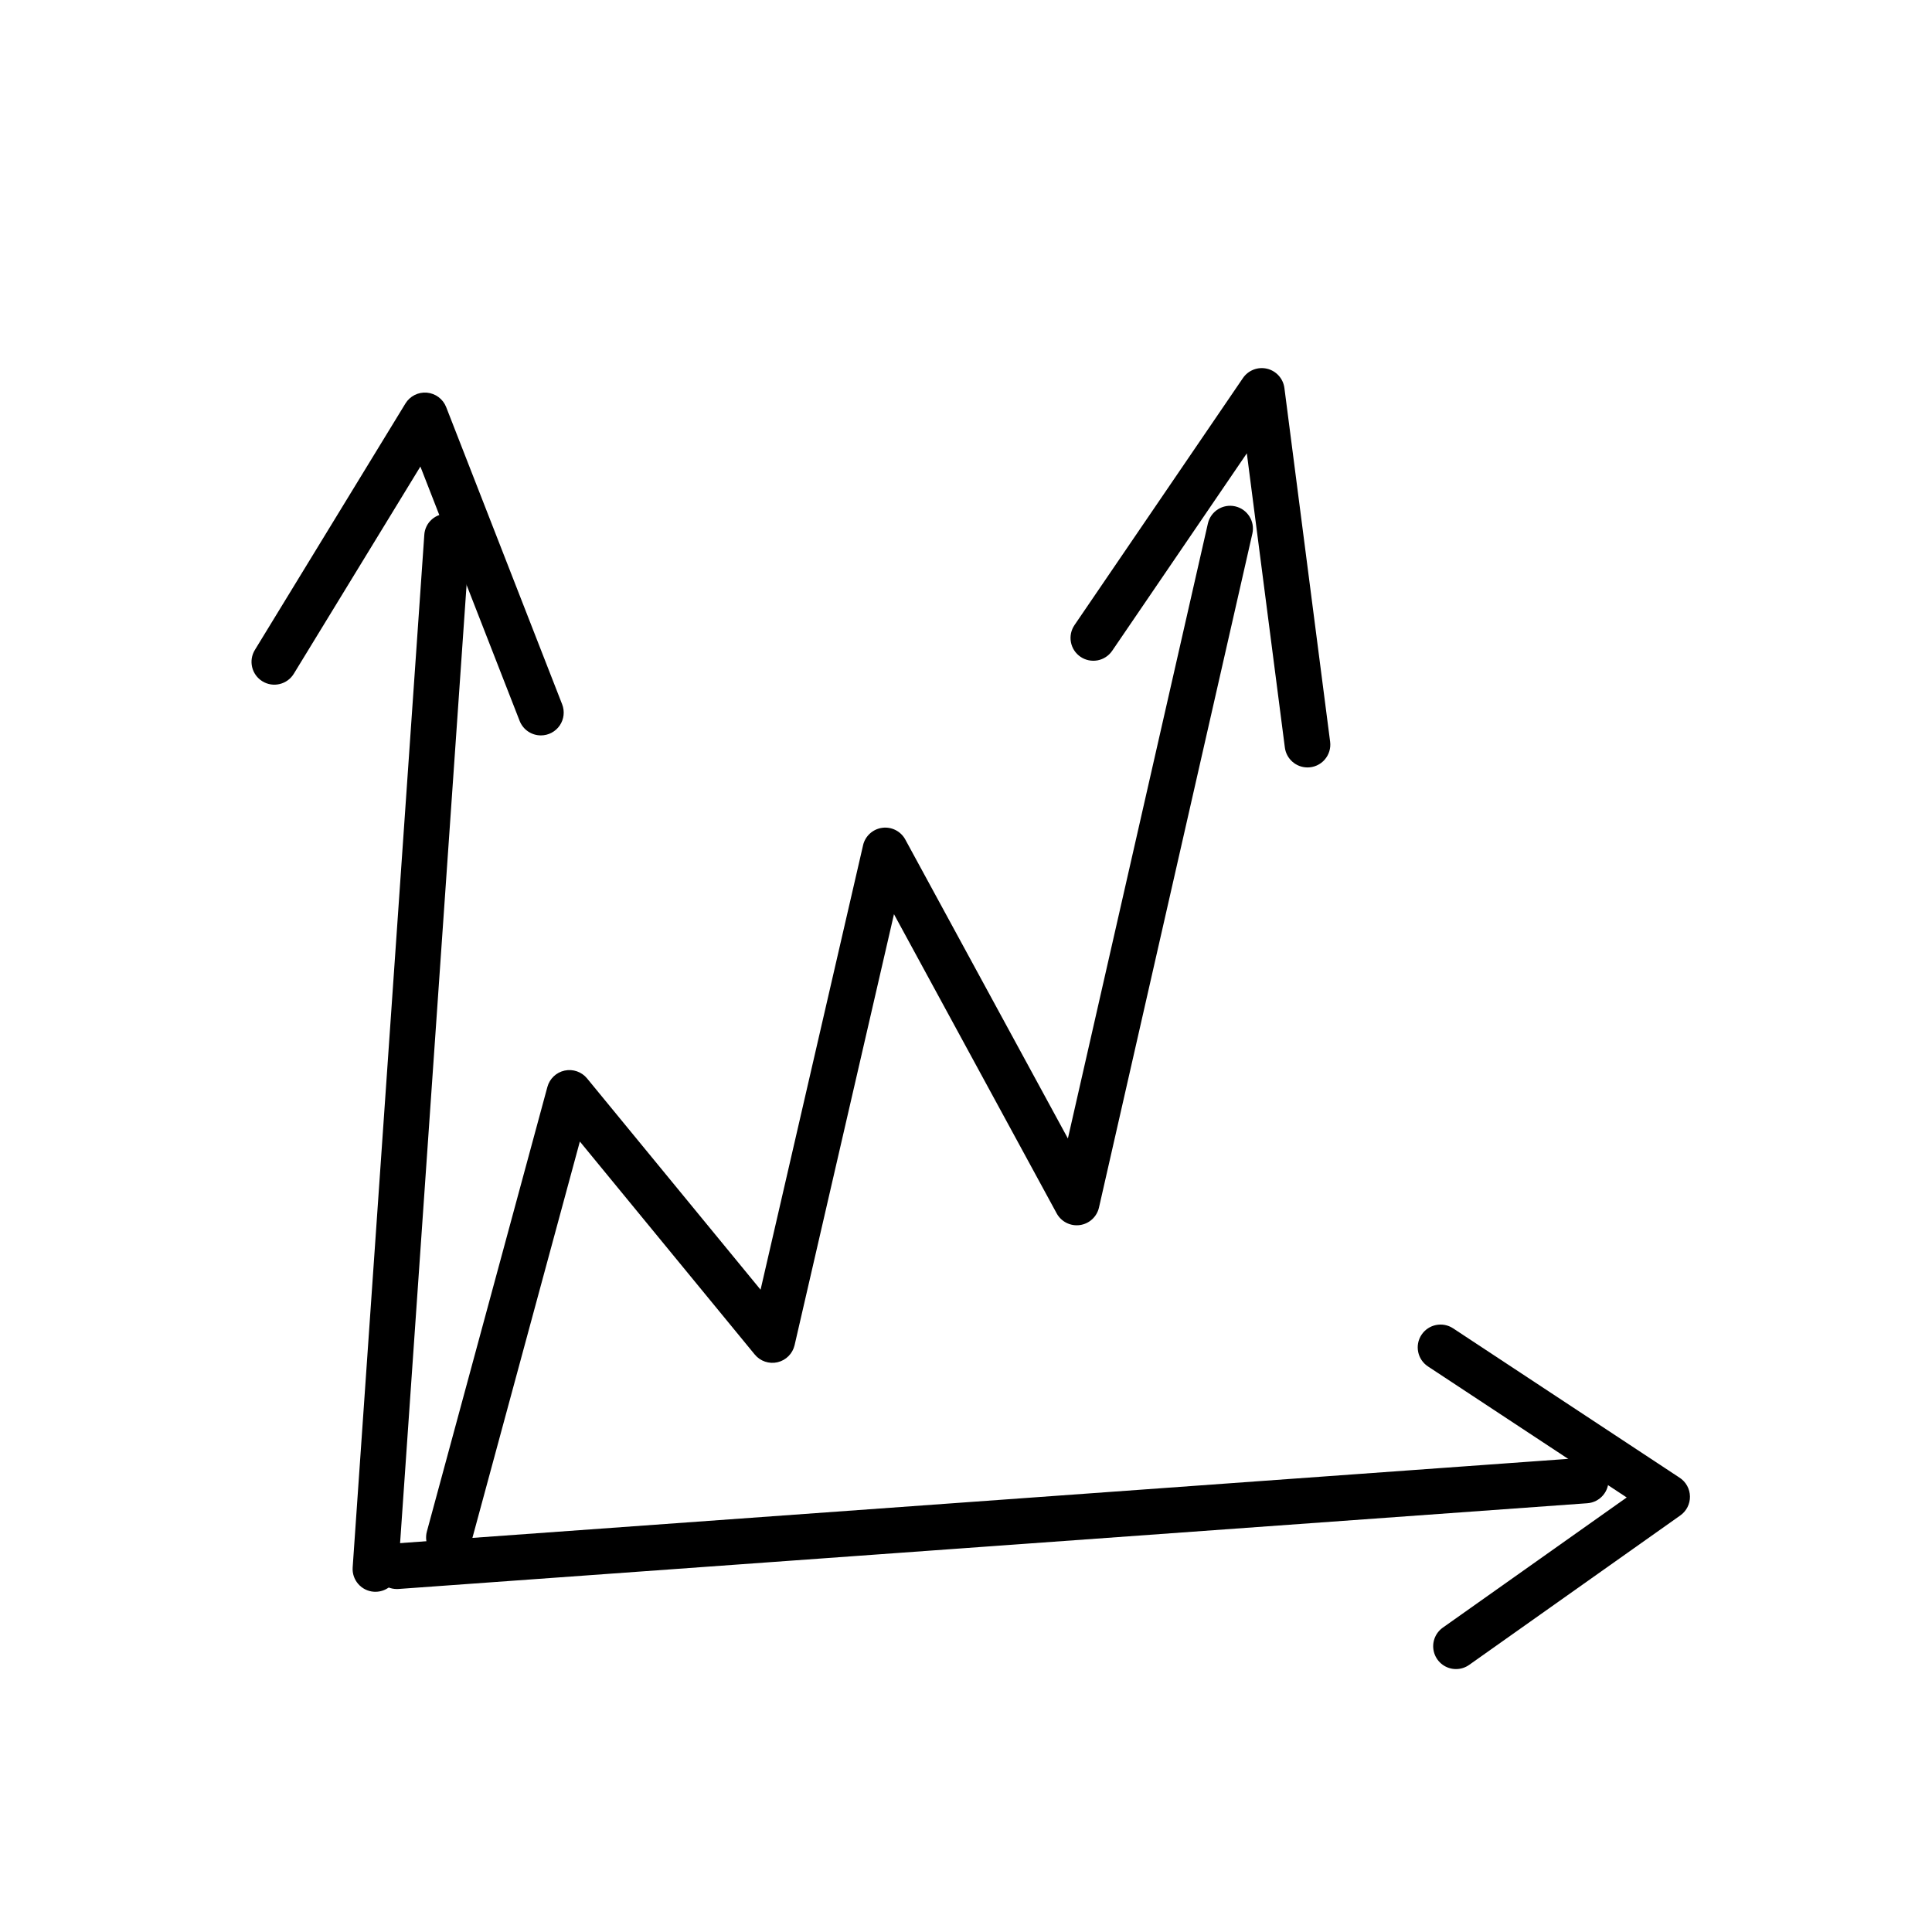
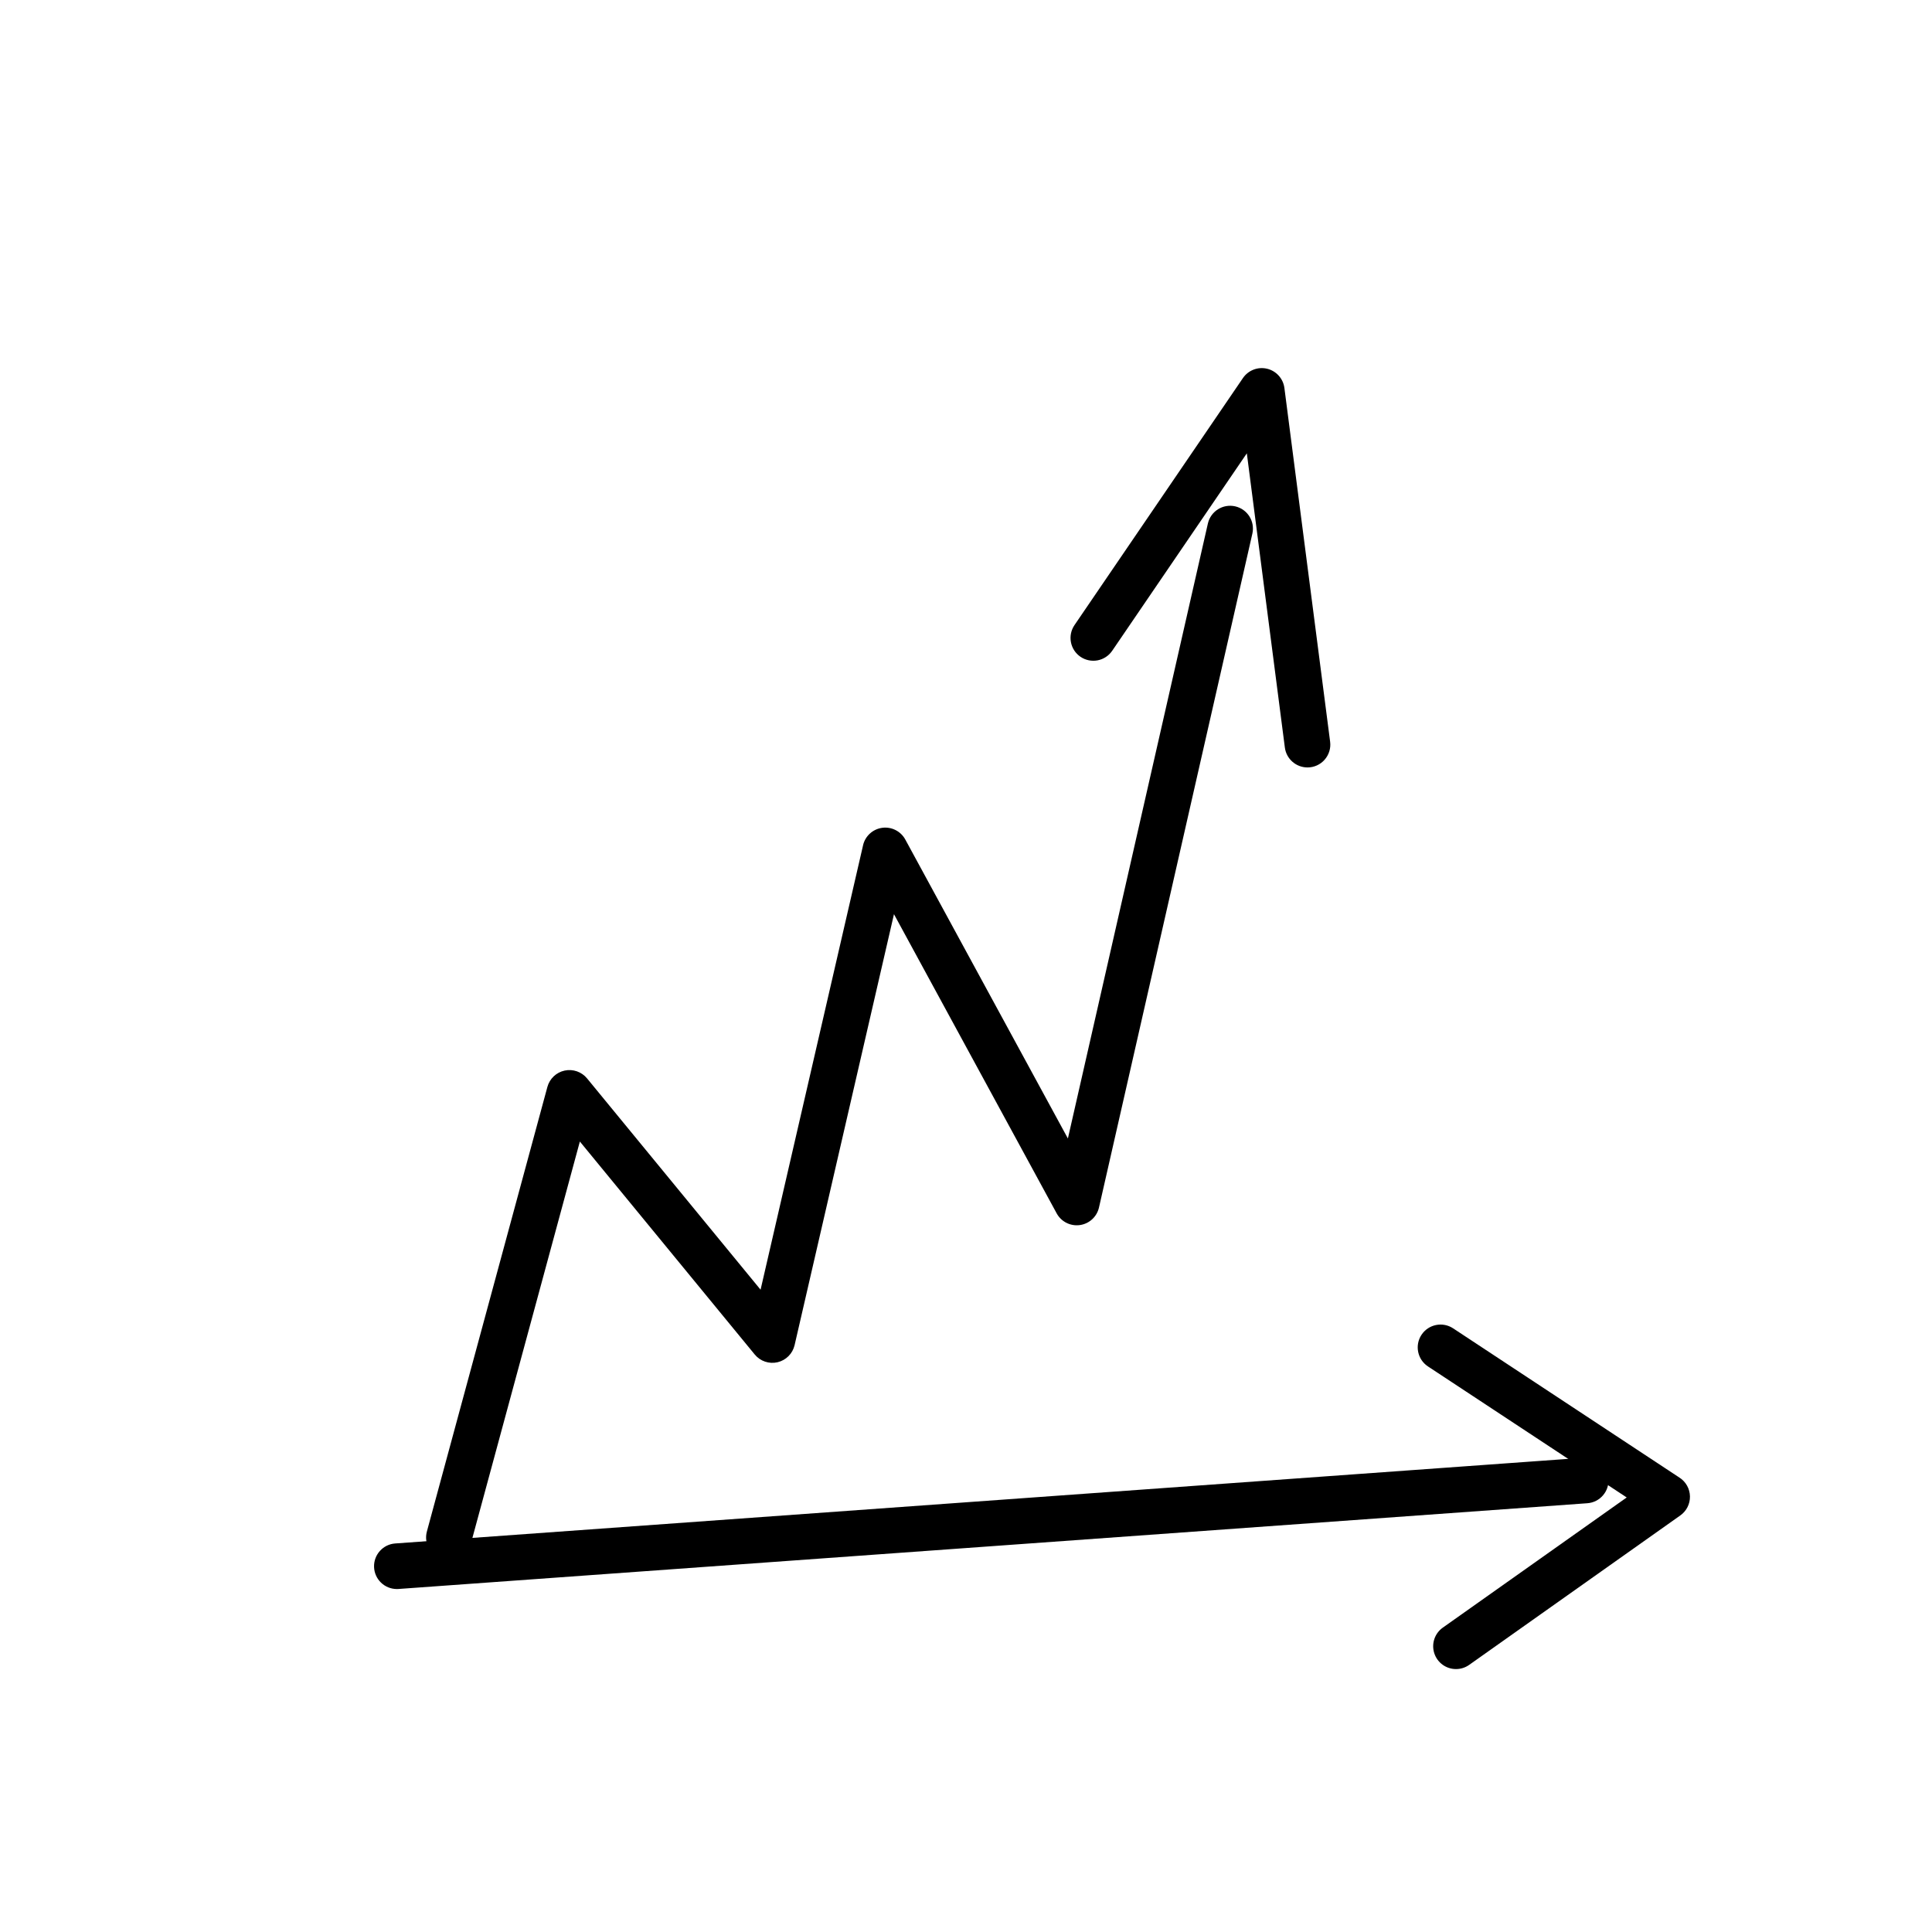
<svg xmlns="http://www.w3.org/2000/svg" fill="#000000" width="800px" height="800px" version="1.1" viewBox="144 144 512 512">
  <g>
-     <path d="m243.5 565.84c-0.137 0-0.281-0.004-0.422-0.016l-0.004 0.004c-3.332-0.234-5.844-3.121-5.613-6.453l18.98-273.58c0.082-1.609 0.812-3.121 2.031-4.18 1.219-1.059 2.812-1.578 4.422-1.434 3.328 0.23 5.844 3.121 5.613 6.449l-18.984 273.58c-0.219 3.168-2.852 5.625-6.023 5.629z" />
-     <path d="m287.34 338.89c-2.488 0-4.727-1.527-5.633-3.848l-26.301-67.402-33.543 54.91c-1.742 2.852-5.465 3.75-8.312 2.008-2.852-1.742-3.75-5.465-2.008-8.316l39.902-65.316c1.199-1.961 3.402-3.07 5.691-2.867 2.289 0.203 4.266 1.684 5.102 3.82l30.734 78.766c0.727 1.859 0.488 3.961-0.637 5.609-1.129 1.652-2.996 2.637-4.996 2.637z" />
    <path d="m249.17 565.11c-3.254-0.004-5.926-2.582-6.039-5.836-0.117-3.25 2.363-6.012 5.609-6.242l315.07-22.723c3.324-0.23 6.207 2.277 6.445 5.602 0.238 3.324-2.258 6.215-5.582 6.461l-315.07 22.723c-0.148 0.008-0.297 0.016-0.438 0.016z" />
    <path d="m529.86 586.32c-2.633 0.004-4.965-1.699-5.766-4.211-0.801-2.508 0.117-5.246 2.266-6.769l48.734-34.496-52.664-34.723c-2.789-1.84-3.559-5.59-1.719-8.379 1.84-2.789 5.594-3.555 8.379-1.719l60.043 39.598h0.004c1.668 1.098 2.688 2.949 2.719 4.949 0.035 1.996-0.922 3.879-2.555 5.035l-55.953 39.605c-1.02 0.723-2.238 1.113-3.488 1.109z" />
    <path d="m262.97 557.49c-0.539 0-1.07-0.074-1.59-0.211-1.547-0.422-2.867-1.441-3.664-2.832-0.797-1.391-1.008-3.043-0.586-4.59l31.934-117.81c0.594-2.184 2.356-3.856 4.566-4.332 2.215-0.473 4.508 0.324 5.945 2.074l45.984 55.996 27.16-117.77-0.004-0.004c0.562-2.445 2.582-4.289 5.07-4.629 2.488-0.34 4.926 0.895 6.125 3.098l43.09 79.23 37.102-162.98c0.75-3.25 3.984-5.281 7.234-4.543 3.254 0.742 5.289 3.977 4.555 7.227l-40.652 178.6c-0.562 2.453-2.578 4.301-5.07 4.644s-4.938-0.891-6.141-3.102l-43.117-79.285-26.336 114.21c-0.52 2.242-2.269 4-4.512 4.527-2.242 0.523-4.59-0.27-6.051-2.051l-46.344-56.438-28.871 106.5c-0.715 2.633-3.102 4.461-5.828 4.465z" />
    <path d="m490.49 347.38c-3.035-0.008-5.598-2.262-5.988-5.269l-10.078-77.977-35.68 52.328h-0.004c-0.898 1.324-2.293 2.238-3.867 2.539-1.578 0.297-3.207-0.043-4.531-0.945-1.328-0.902-2.238-2.297-2.535-3.875-0.297-1.574 0.043-3.203 0.949-4.527l44.633-65.461c1.414-2.074 3.961-3.059 6.402-2.477 2.438 0.586 4.266 2.613 4.59 5.102l12.117 93.734v0.004c0.227 1.727-0.305 3.465-1.457 4.773-1.148 1.309-2.809 2.055-4.551 2.051z" />
  </g>
</svg>